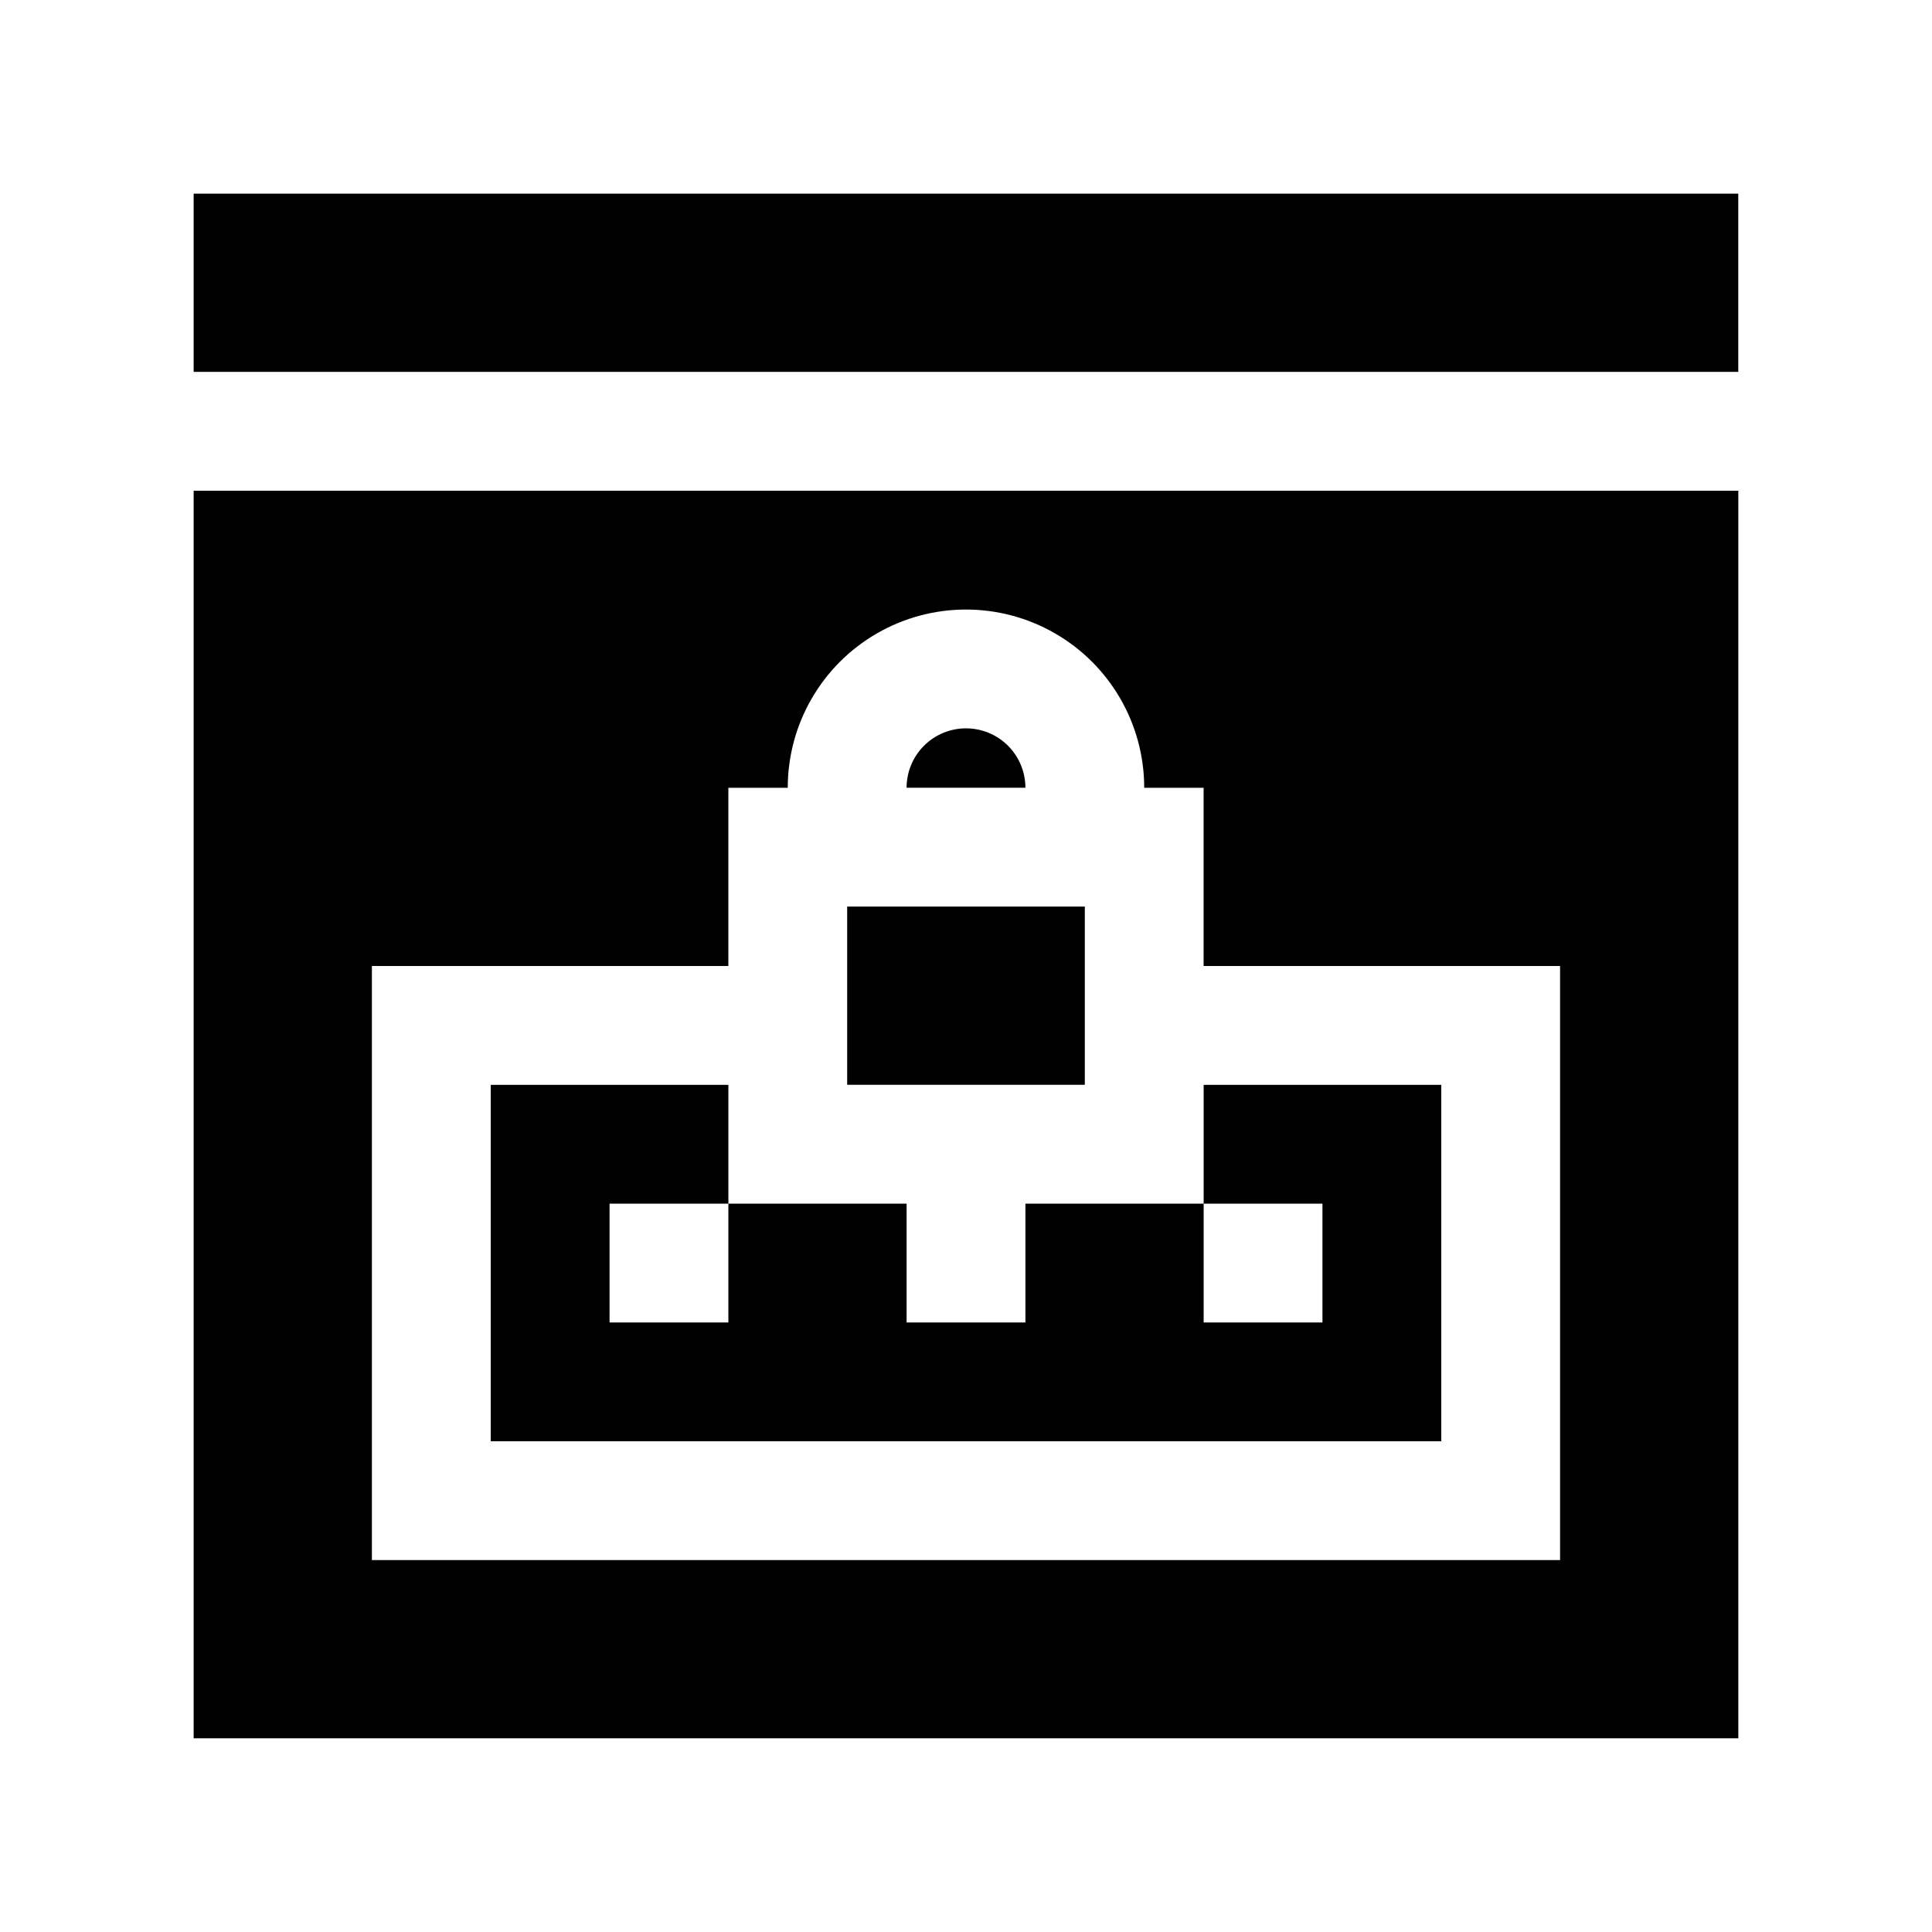
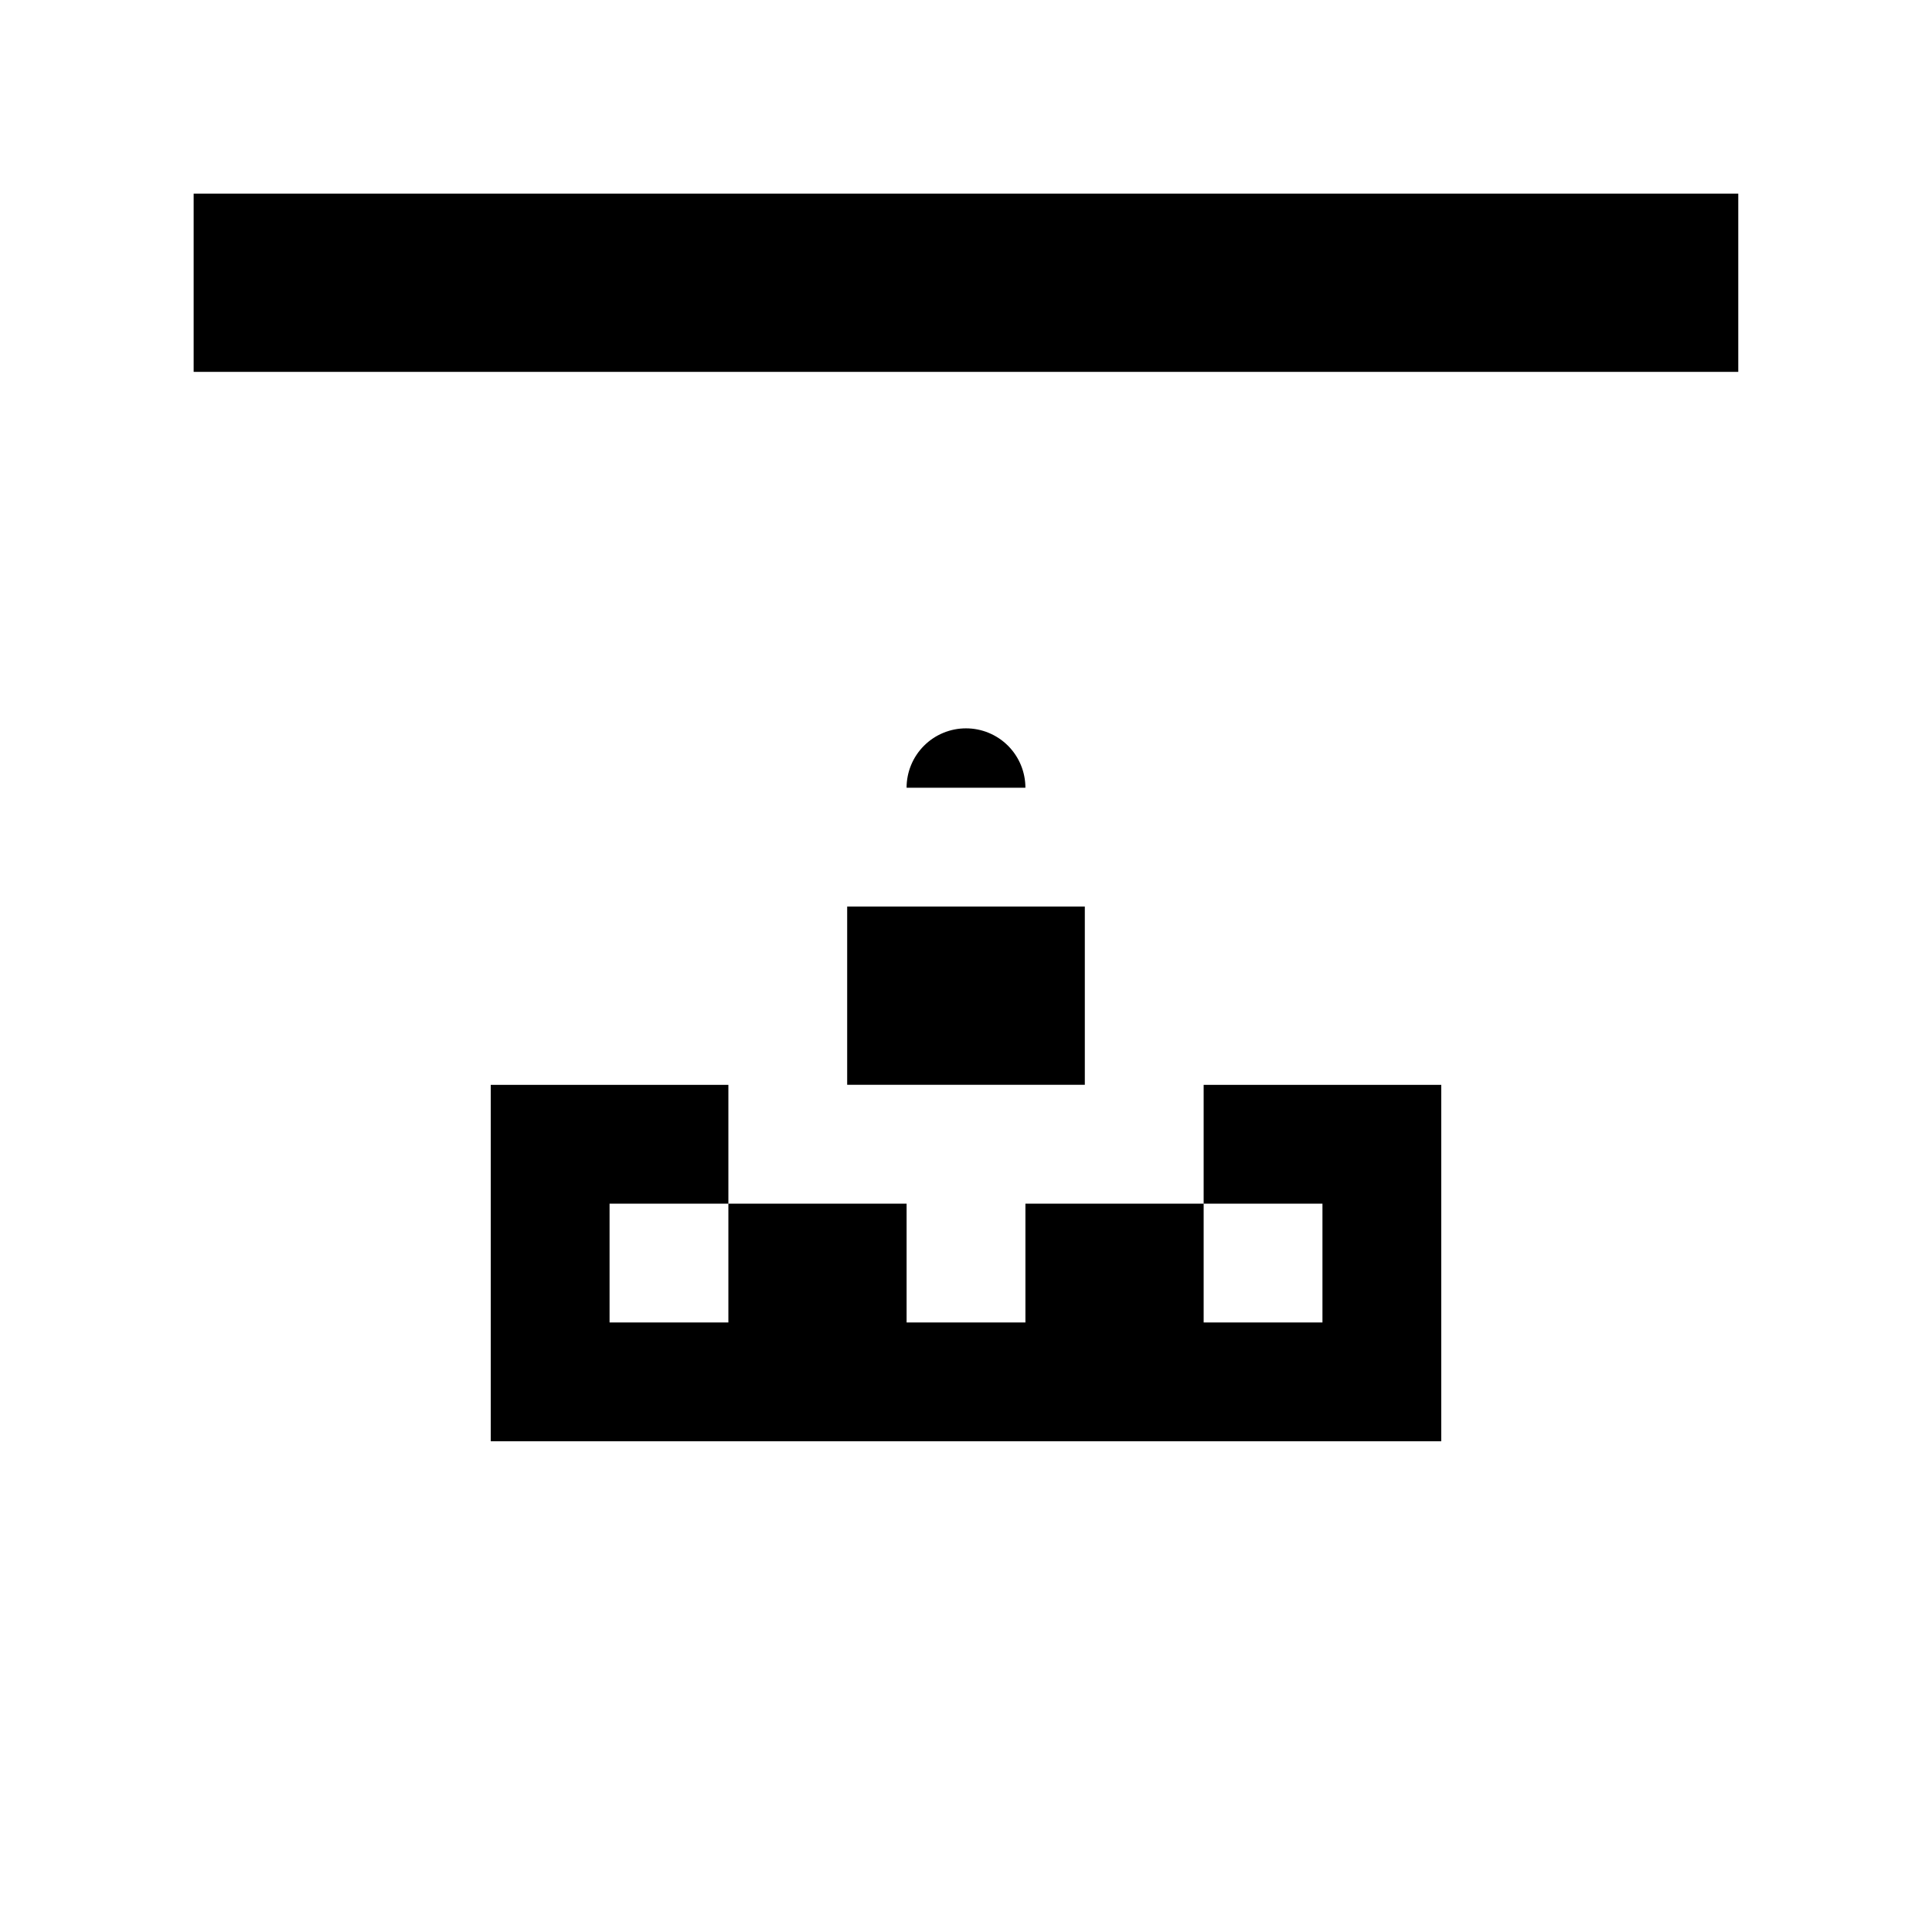
<svg xmlns="http://www.w3.org/2000/svg" fill="#000000" width="800px" height="800px" version="1.1" viewBox="144 144 512 512">
  <g>
    <path d="m462.98 462.98h31.484v31.484h-31.484v-31.484h-47.234v31.484h-31.488v-31.484h-47.23v31.484h-31.488v-31.484h31.488v-31.488h-62.977v94.461h251.9v-94.461h-62.973z" />
    <path d="m368.51 384.25h62.977v47.23h-62.977z" />
-     <path d="m400 337.02c-4.176 0-8.18 1.656-11.133 4.609-2.953 2.953-4.613 6.957-4.613 11.133h31.488c0-4.176-1.66-8.18-4.609-11.133-2.953-2.953-6.957-4.609-11.133-4.609z" />
-     <path d="m604.67 274.05h-409.35v330.62h409.35zm-47.234 283.39h-314.88v-157.44h94.465v-47.234h15.742c0-16.875 9.004-32.465 23.617-40.902 14.613-8.438 32.617-8.438 47.23 0s23.617 24.027 23.617 40.902h15.742v47.23h94.465z" />
+     <path d="m400 337.02c-4.176 0-8.18 1.656-11.133 4.609-2.953 2.953-4.613 6.957-4.613 11.133h31.488c0-4.176-1.66-8.18-4.609-11.133-2.953-2.953-6.957-4.609-11.133-4.609" />
    <path d="m195.32 195.32h409.34v47.23h-409.34z" />
  </g>
</svg>